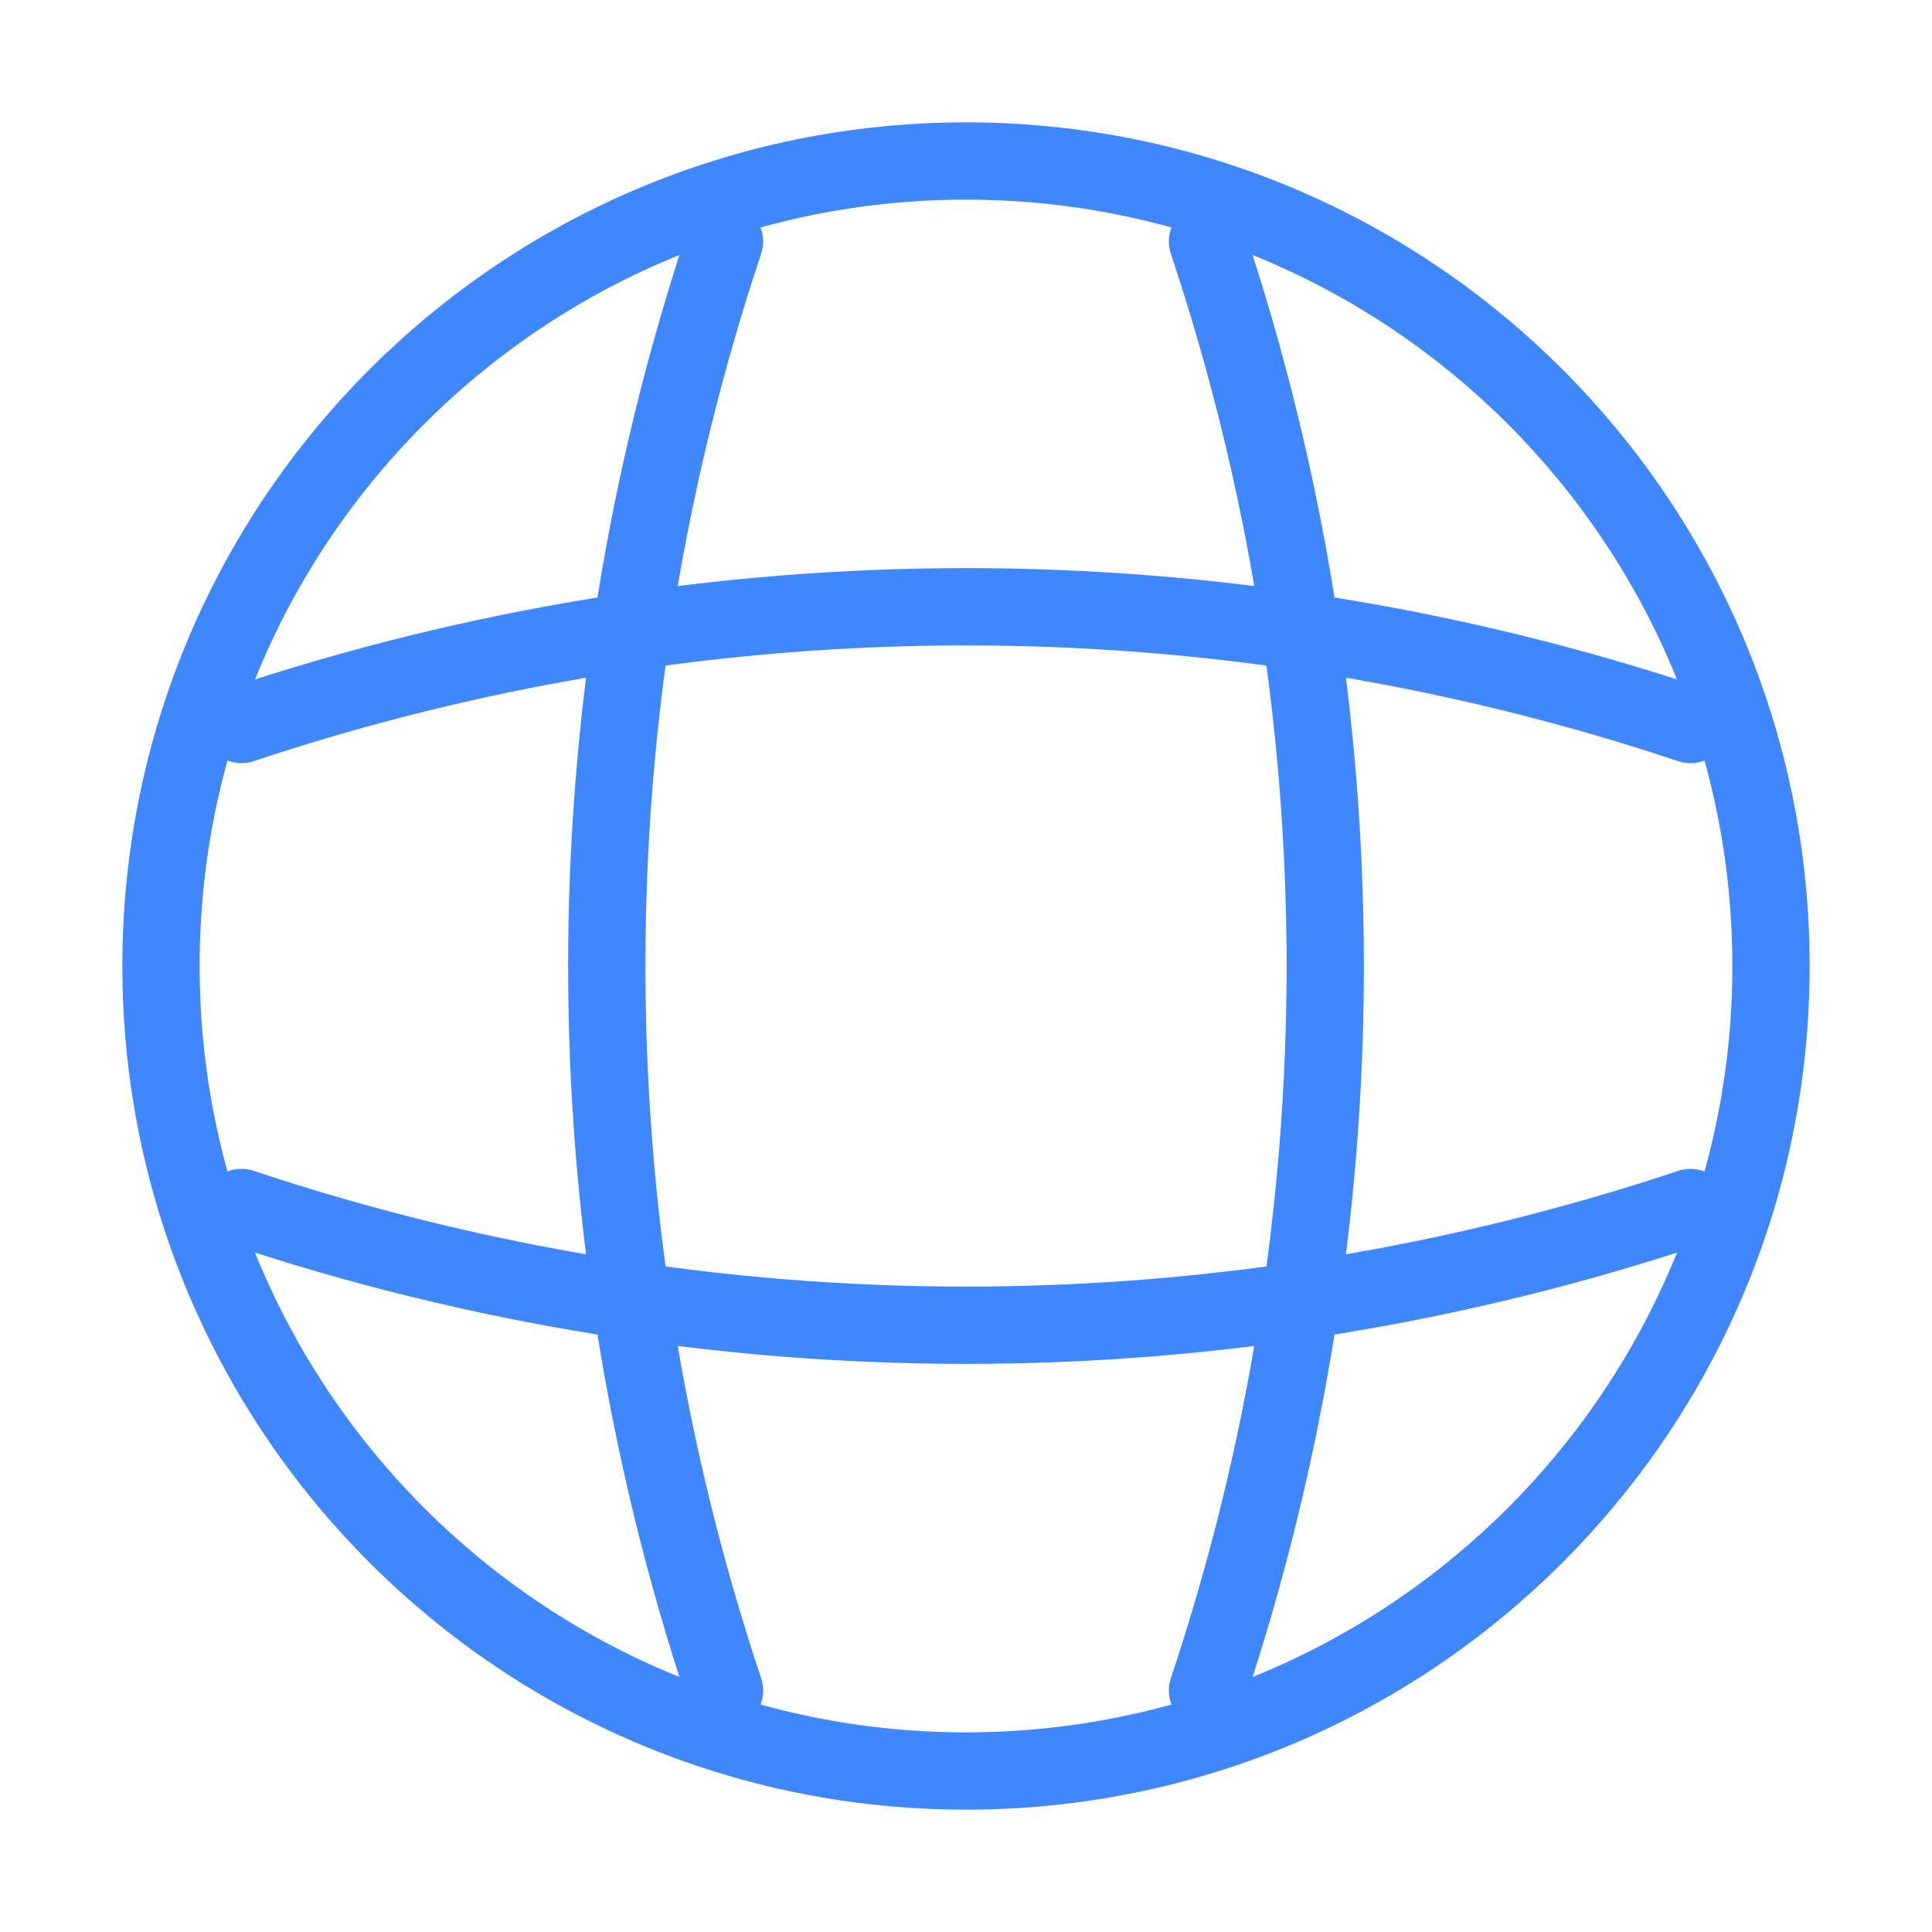
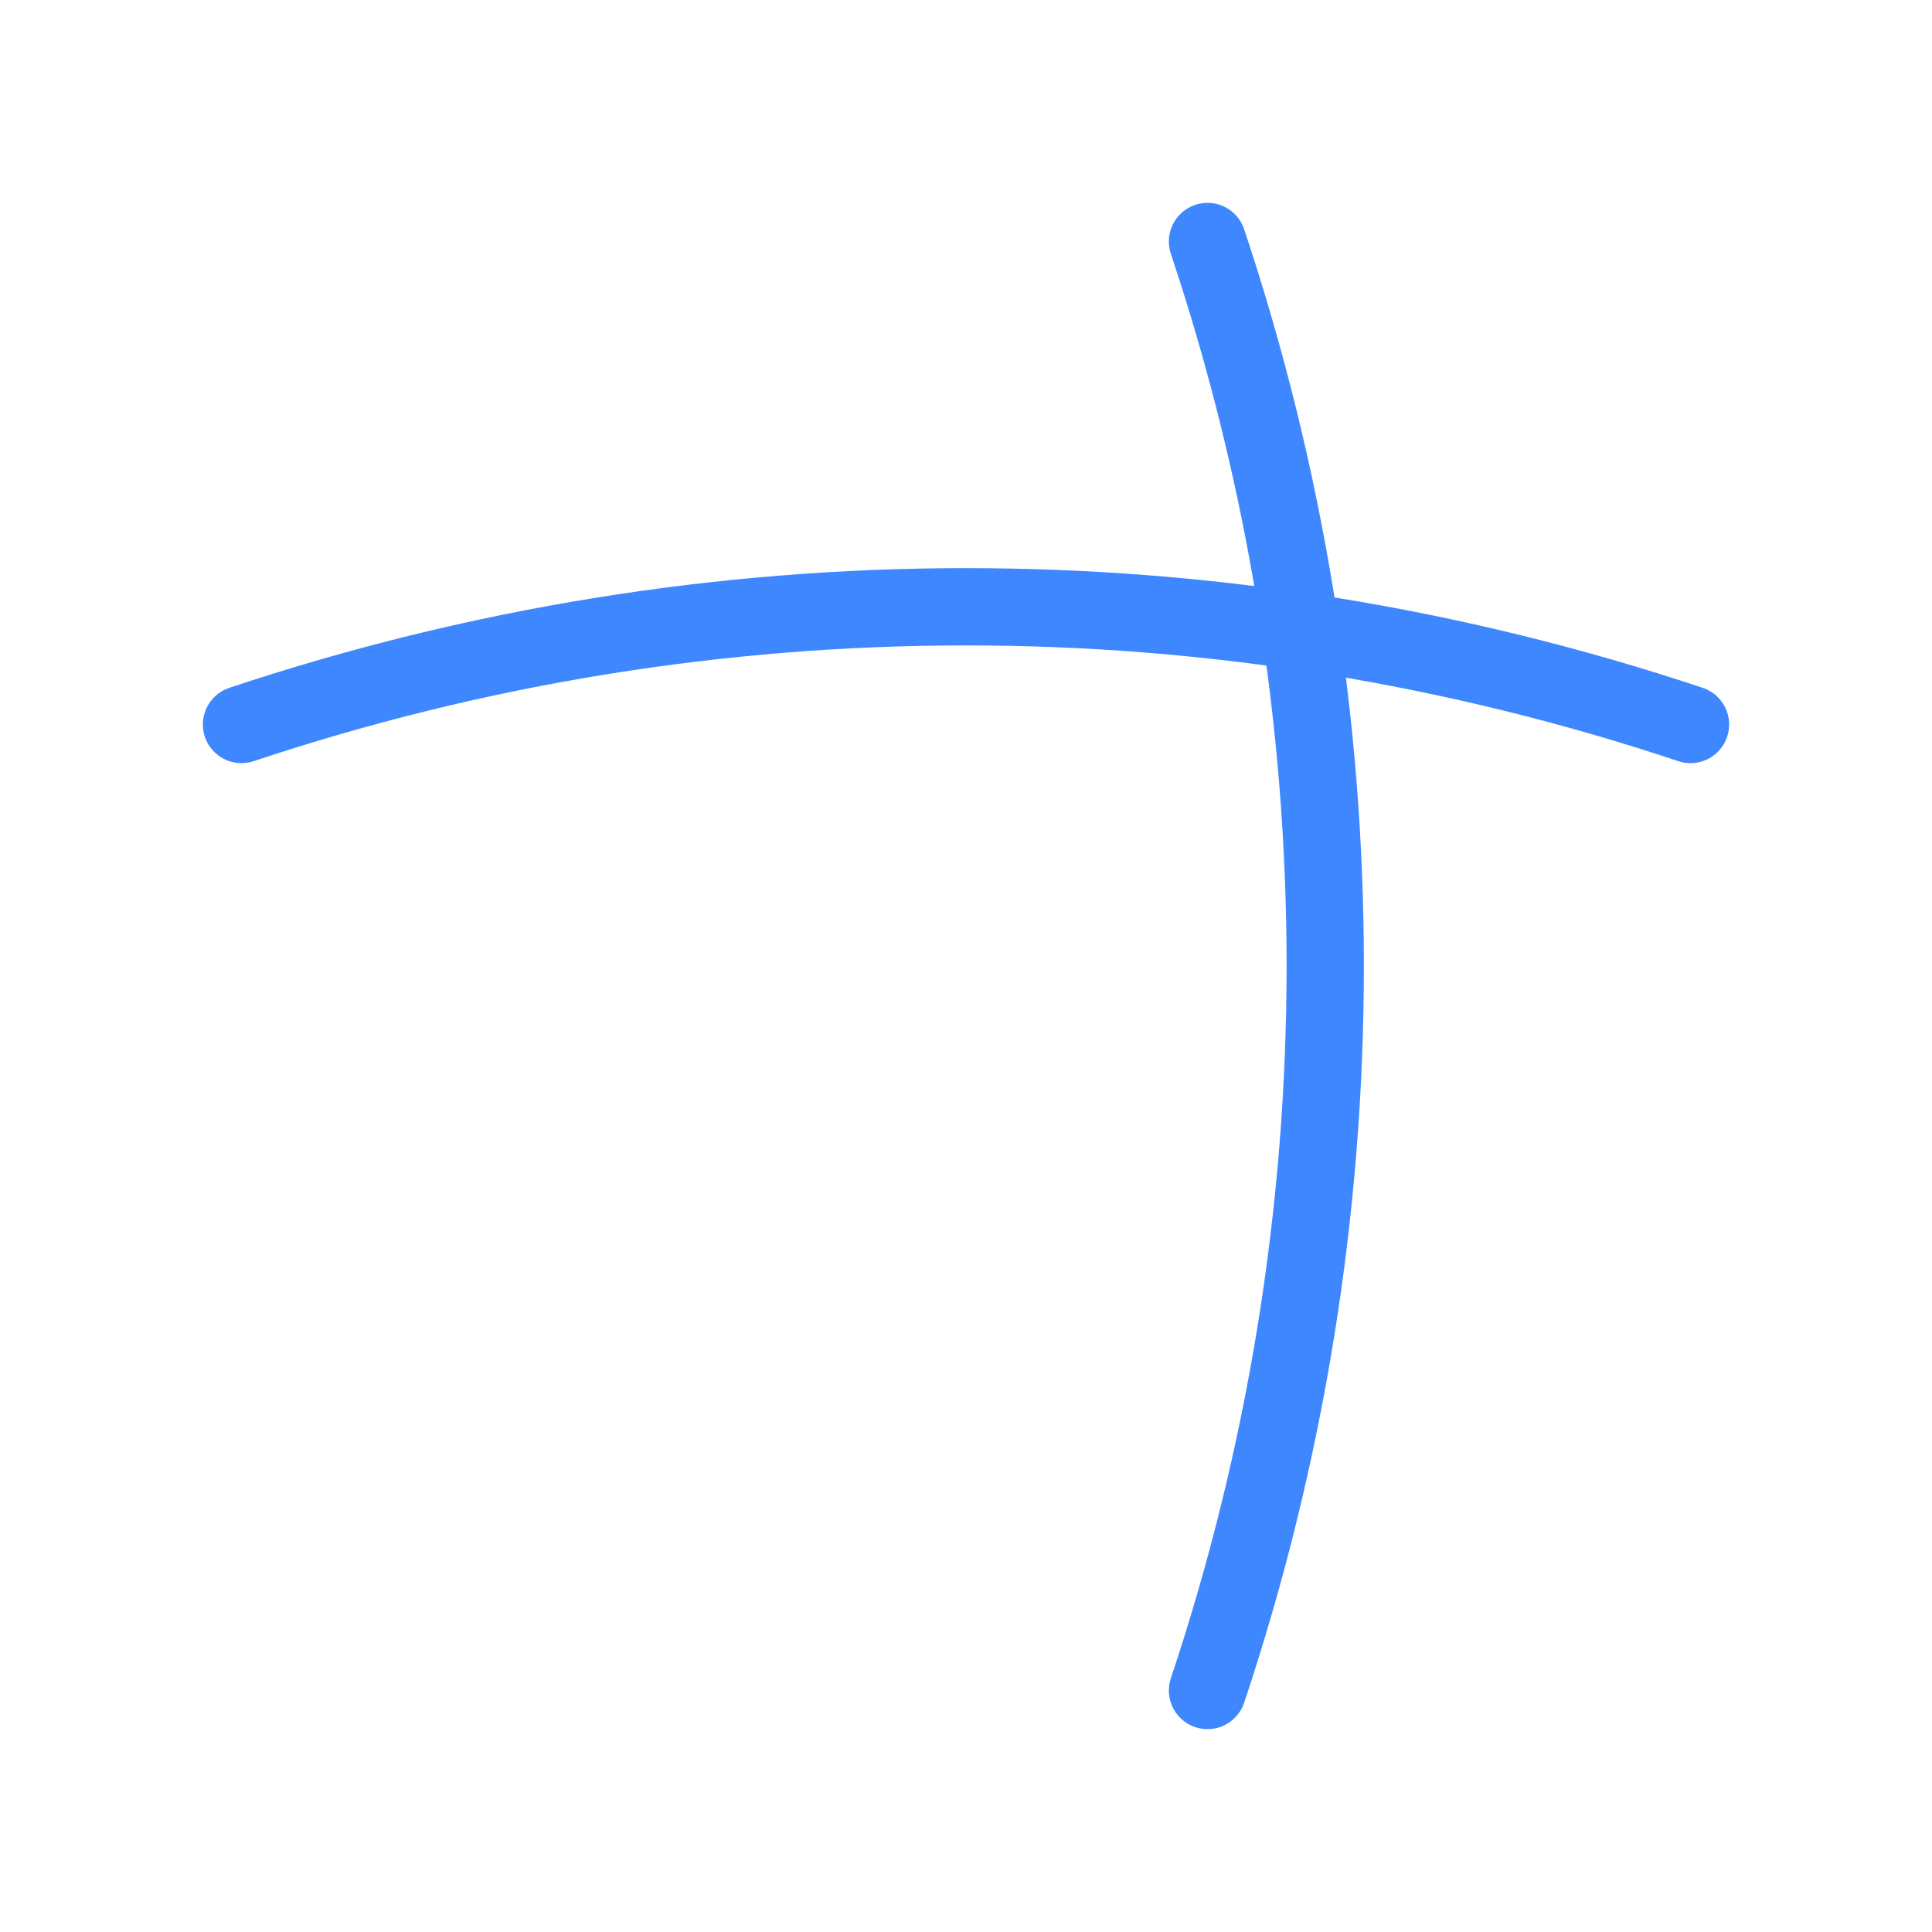
<svg xmlns="http://www.w3.org/2000/svg" width="60" height="60" viewBox="0 0 60 60" fill="none">
-   <path d="M30 55C43.807 55 55 43.807 55 30C55 16.193 43.807 5 30 5C16.193 5 5 16.193 5 30C5 43.807 16.193 55 30 55Z" stroke="#3F87FE" stroke-width="2.4" stroke-linecap="round" stroke-linejoin="round" />
-   <path d="M22.5 7.5C17.625 22.1 17.625 37.9 22.5 52.5" stroke="#3F87FE" stroke-width="2.4" stroke-linecap="round" stroke-linejoin="round" />
  <path d="M37.5 7.5C42.375 22.1 42.375 37.9 37.5 52.5" stroke="#3F87FE" stroke-width="2.4" stroke-linecap="round" stroke-linejoin="round" />
-   <path d="M7.5 37.5C22.1 42.375 37.9 42.375 52.5 37.5" stroke="#3F87FE" stroke-width="2.4" stroke-linecap="round" stroke-linejoin="round" />
  <path d="M7.5 22.5C22.1 17.625 37.9 17.625 52.5 22.5" stroke="#3F87FE" stroke-width="2.4" stroke-linecap="round" stroke-linejoin="round" />
</svg>